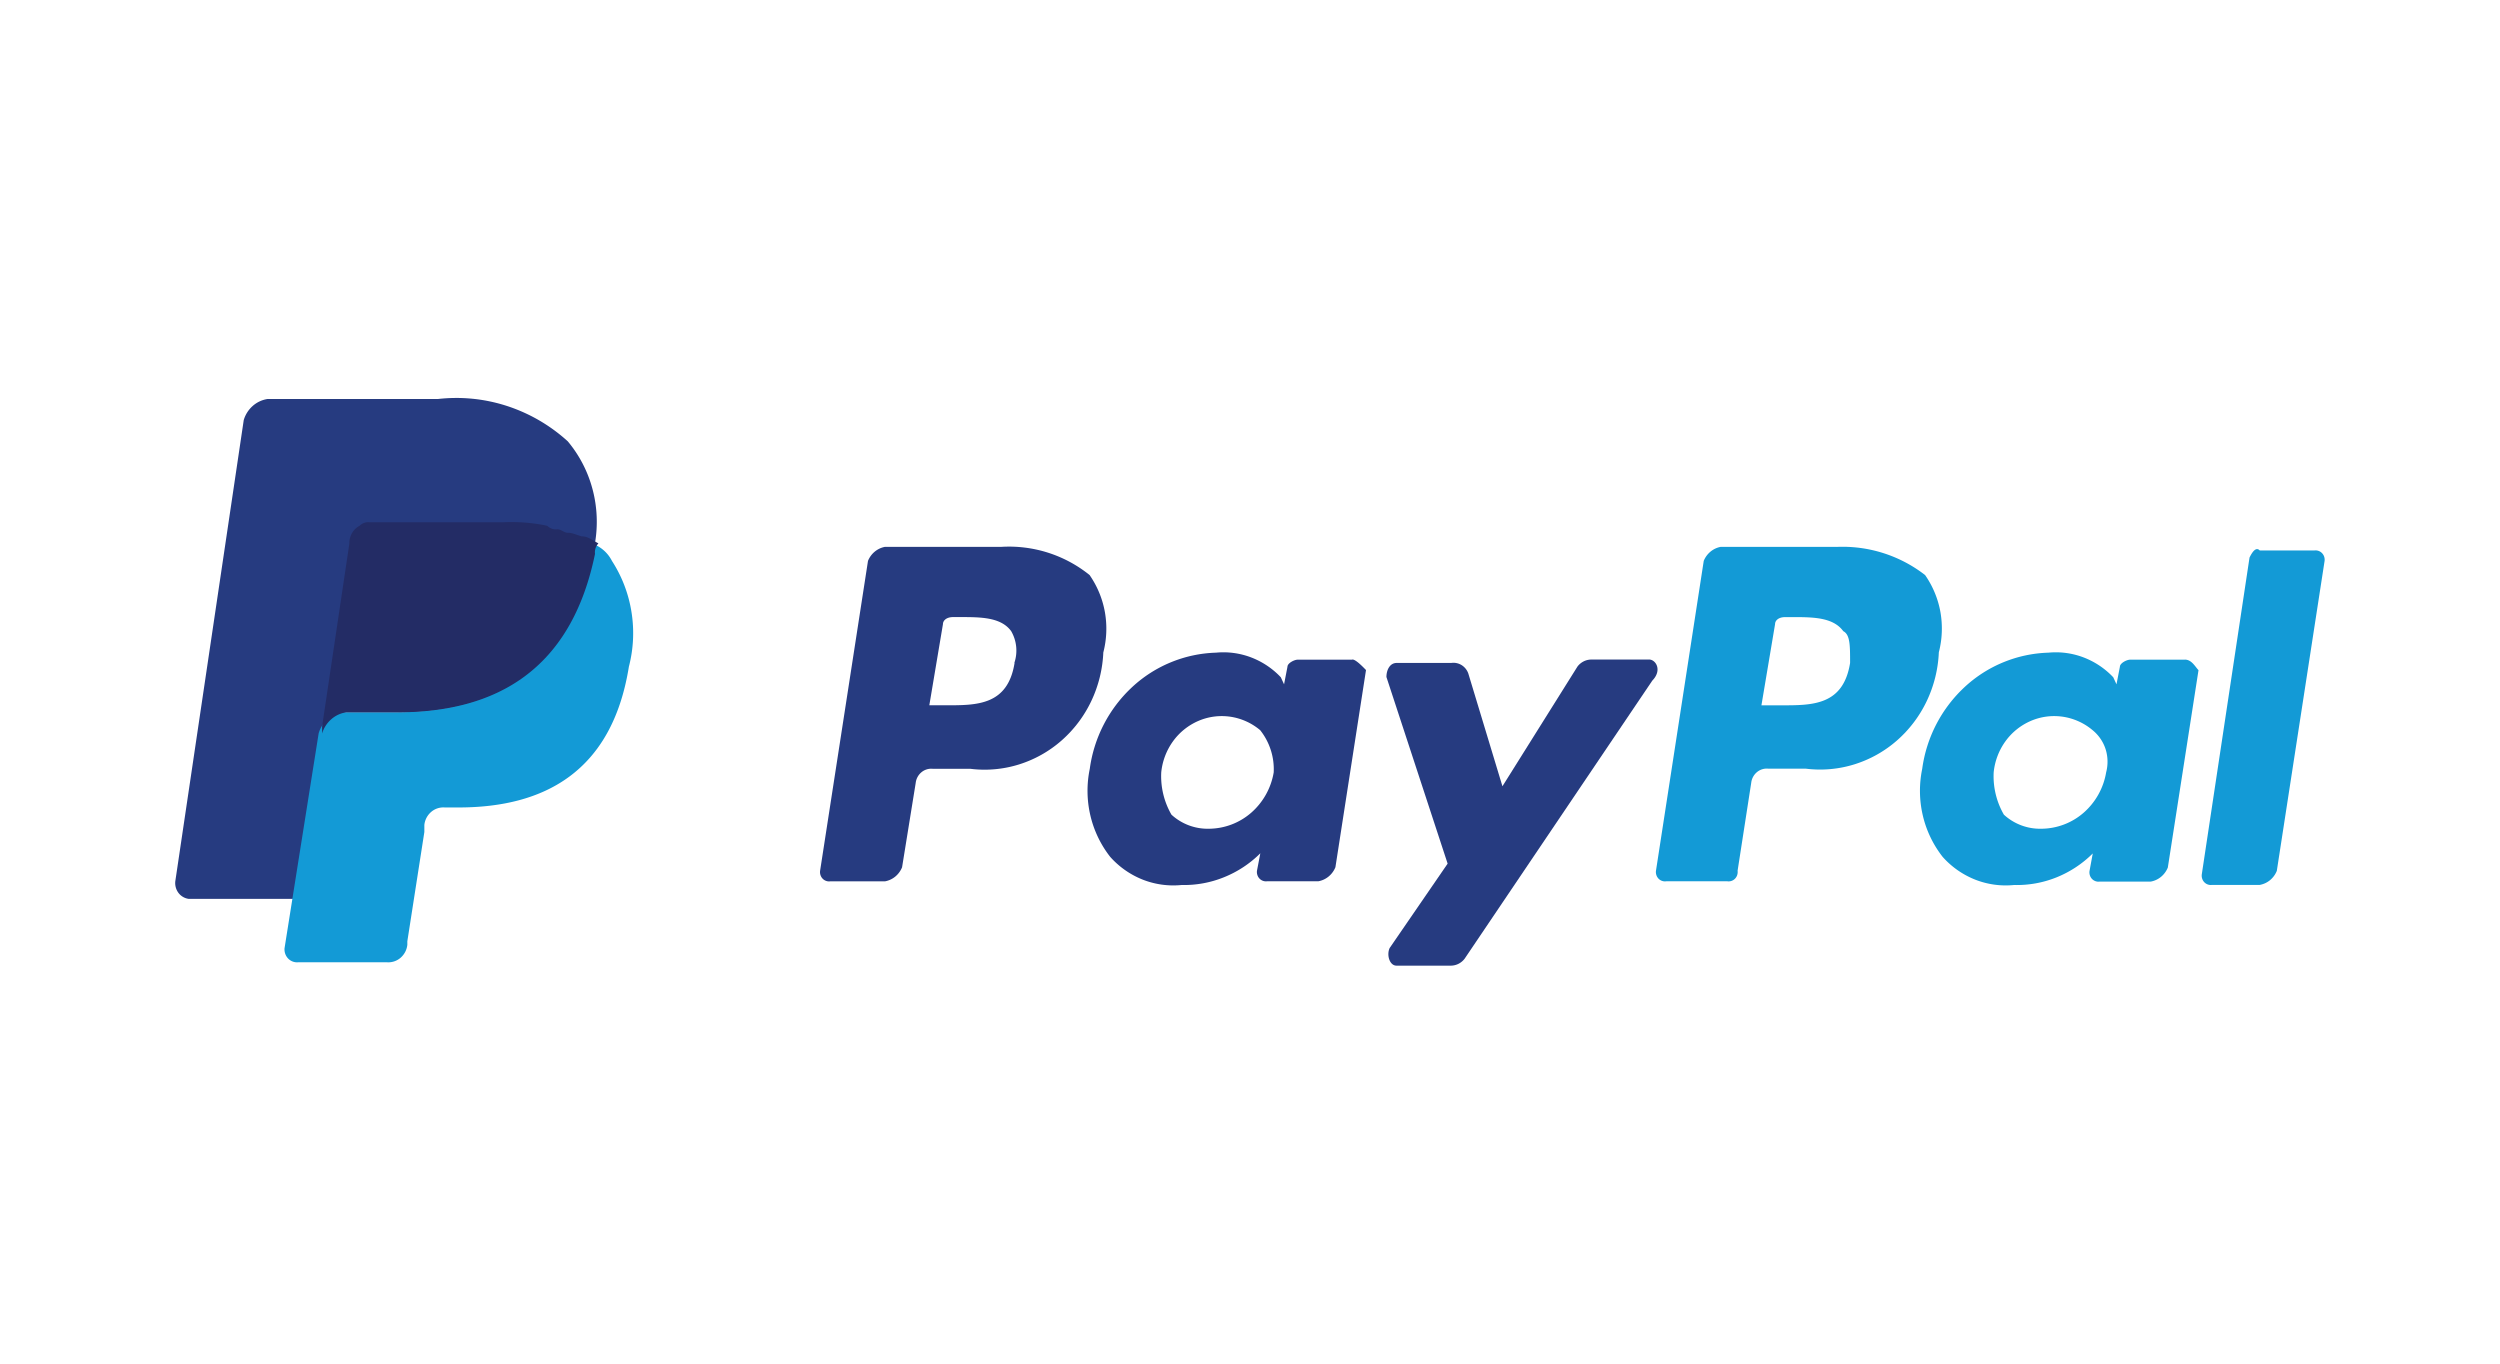
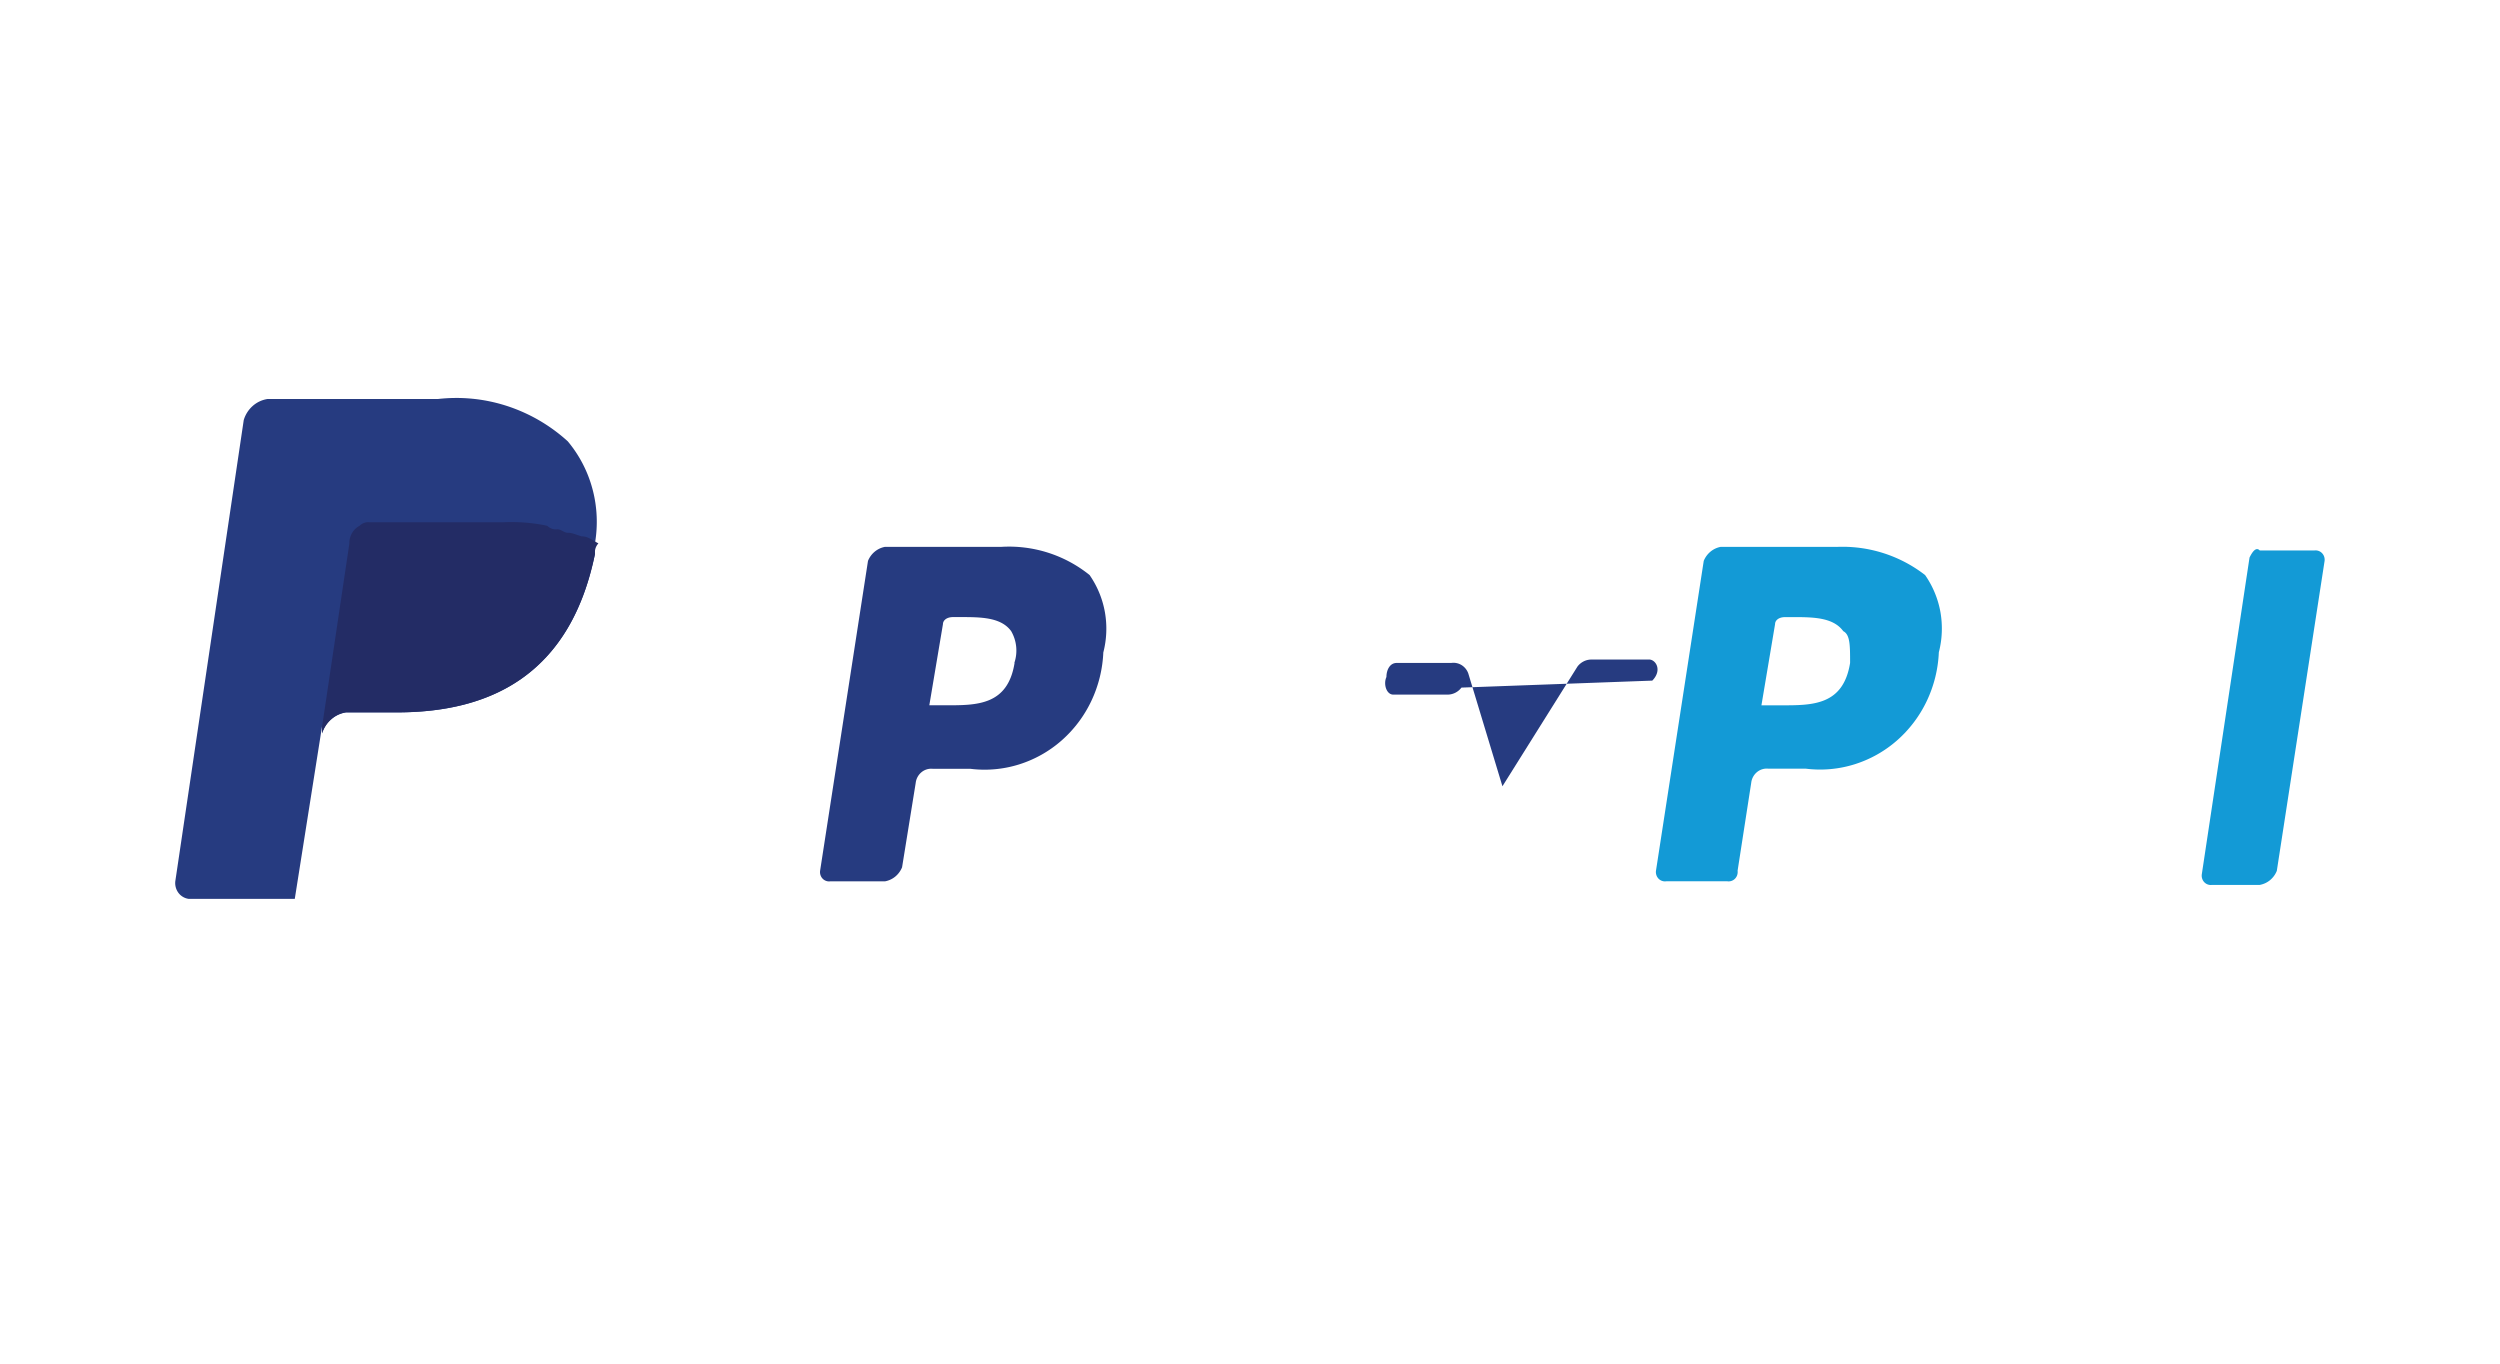
<svg xmlns="http://www.w3.org/2000/svg" width="77" height="42" viewBox="0 0 77 42">
  <defs>
    <clipPath id="clip-path">
      <rect id="Rechteck_260" data-name="Rechteck 260" width="77" height="42" transform="translate(-3096 -14284)" fill="#fff" />
    </clipPath>
  </defs>
  <g id="Gruppe_maskieren_15" data-name="Gruppe maskieren 15" transform="translate(3096 14284)" clip-path="url(#clip-path)">
    <g id="Gruppe_10235" data-name="Gruppe 10235" transform="translate(-3090.601 -14271.743)">
      <path id="Pfad_194" data-name="Pfad 194" d="M42.08,3.672H38.507a.689.689,0,0,0-.316.147.719.719,0,0,0-.209.286l-1.471,9.543a.3.3,0,0,0,.012.132.29.29,0,0,0,.067.112.277.277,0,0,0,.109.069.271.271,0,0,0,.127.012H38.71a.271.271,0,0,0,.127-.012.277.277,0,0,0,.109-.069.289.289,0,0,0,.067-.112.3.3,0,0,0,.012-.132l.42-2.711a.5.5,0,0,1,.177-.327.47.47,0,0,1,.348-.106h1.156a3.553,3.553,0,0,0,1.49-.131,3.628,3.628,0,0,0,1.315-.735,3.765,3.765,0,0,0,.92-1.217,3.874,3.874,0,0,0,.372-1.5,2.929,2.929,0,0,0,.049-1.241A2.889,2.889,0,0,0,44.8,4.541a4.147,4.147,0,0,0-2.731-.867m.42,3.579c-.21,1.3-1.156,1.3-2.1,1.3h-.63l.42-2.5c0-.108.1-.217.315-.217h.21c.63,0,1.261,0,1.576.433.21.108.21.433.21.973" transform="translate(9.094 0.914)" fill="#139ad6" />
      <path id="Pfad_195" data-name="Pfad 195" d="M21.47,3.673H17.9a.689.689,0,0,0-.316.147.72.72,0,0,0-.209.286L15.9,13.65a.3.3,0,0,0,.012.132.291.291,0,0,0,.067.112.277.277,0,0,0,.109.069.27.27,0,0,0,.127.012H17.9a.688.688,0,0,0,.316-.147.72.72,0,0,0,.209-.286l.42-2.6a.5.5,0,0,1,.177-.327.47.47,0,0,1,.348-.106h1.156a3.553,3.553,0,0,0,1.49-.131,3.627,3.627,0,0,0,1.315-.735,3.763,3.763,0,0,0,.92-1.217,3.873,3.873,0,0,0,.372-1.5,2.931,2.931,0,0,0,.049-1.241A2.891,2.891,0,0,0,24.2,4.541a3.953,3.953,0,0,0-2.731-.867m.42,3.579c-.21,1.3-1.156,1.3-2.1,1.3h-.525l.42-2.5c0-.108.105-.217.315-.217h.21c.63,0,1.261,0,1.576.433a1.194,1.194,0,0,1,.1.973" transform="translate(3.96 0.913)" fill="#263b80" />
-       <path id="Pfad_196" data-name="Pfad 196" d="M30.65,6.5H28.968c-.105,0-.315.108-.315.217l-.105.542-.1-.217a2.466,2.466,0,0,0-.915-.612,2.4,2.4,0,0,0-1.081-.146,3.971,3.971,0,0,0-2.578,1.056,4.21,4.21,0,0,0-1.31,2.523,3.332,3.332,0,0,0,.017,1.429,3.275,3.275,0,0,0,.613,1.282,2.646,2.646,0,0,0,1,.7,2.57,2.57,0,0,0,1.2.166A3.272,3.272,0,0,0,26.7,13.2a3.357,3.357,0,0,0,1.117-.737L27.714,13a.3.3,0,0,0,.012.132.289.289,0,0,0,.067.112.277.277,0,0,0,.109.069.27.27,0,0,0,.127.012h1.576a.689.689,0,0,0,.316-.147.721.721,0,0,0,.209-.286l.942-6.073c-.105-.108-.315-.325-.42-.325M28.229,9.972a2.114,2.114,0,0,1-.693,1.242,2,2,0,0,1-1.3.493,1.649,1.649,0,0,1-1.156-.433,2.372,2.372,0,0,1-.315-1.3,1.97,1.97,0,0,1,.361-.958,1.883,1.883,0,0,1,.786-.631,1.82,1.82,0,0,1,.989-.127,1.846,1.846,0,0,1,.912.414A1.933,1.933,0,0,1,28.229,9.972Z" transform="translate(5.602 1.561)" fill="#263b80" />
-       <path id="Pfad_197" data-name="Pfad 197" d="M51.175,6.5H49.494c-.105,0-.315.108-.315.217l-.105.542-.1-.217a2.465,2.465,0,0,0-.915-.612,2.4,2.4,0,0,0-1.081-.146,3.971,3.971,0,0,0-2.578,1.056,4.21,4.21,0,0,0-1.31,2.523,3.334,3.334,0,0,0,.017,1.429,3.276,3.276,0,0,0,.613,1.282,2.645,2.645,0,0,0,1,.7,2.569,2.569,0,0,0,1.2.166,3.271,3.271,0,0,0,1.306-.235,3.356,3.356,0,0,0,1.117-.737l-.1.542a.3.3,0,0,0,.011.132.29.29,0,0,0,.067.112.278.278,0,0,0,.109.069.27.27,0,0,0,.127.012H50.13a.688.688,0,0,0,.316-.147.72.72,0,0,0,.209-.286L51.6,6.823c-.105-.108-.21-.325-.42-.325M48.755,9.972a2.113,2.113,0,0,1-.693,1.242,2,2,0,0,1-1.3.493,1.649,1.649,0,0,1-1.156-.433,2.372,2.372,0,0,1-.315-1.3,1.97,1.97,0,0,1,.361-.958,1.883,1.883,0,0,1,.786-.631,1.82,1.82,0,0,1,.989-.127,1.846,1.846,0,0,1,.912.414,1.251,1.251,0,0,1,.4.586A1.289,1.289,0,0,1,48.755,9.972Z" transform="translate(10.715 1.561)" fill="#139ad6" />
-       <path id="Pfad_198" data-name="Pfad 198" d="M37.955,6.451H36.168a.533.533,0,0,0-.234.059.551.551,0,0,0-.186.157l-2.311,3.687L32.386,6.881a.5.5,0,0,0-.207-.259.474.474,0,0,0-.318-.066H30.179c-.21,0-.315.217-.315.433l1.885,5.748-1.786,2.6c-.1.217,0,.542.21.542h1.681a.533.533,0,0,0,.234-.059.551.551,0,0,0,.186-.157L38.053,7.1c.315-.325.105-.65-.1-.65" transform="translate(7.439 1.606)" fill="#263b80" />
+       <path id="Pfad_198" data-name="Pfad 198" d="M37.955,6.451H36.168a.533.533,0,0,0-.234.059.551.551,0,0,0-.186.157l-2.311,3.687L32.386,6.881a.5.5,0,0,0-.207-.259.474.474,0,0,0-.318-.066H30.179c-.21,0-.315.217-.315.433c-.1.217,0,.542.21.542h1.681a.533.533,0,0,0,.234-.059.551.551,0,0,0,.186-.157L38.053,7.1c.315-.325.105-.65-.1-.65" transform="translate(7.439 1.606)" fill="#263b80" />
      <path id="Pfad_199" data-name="Pfad 199" d="M51.441,3.983,49.97,13.746a.3.3,0,0,0,.012.131.289.289,0,0,0,.067.112.279.279,0,0,0,.109.069.269.269,0,0,0,.127.012h1.471a.688.688,0,0,0,.317-.147.718.718,0,0,0,.208-.286l1.471-9.543a.3.3,0,0,0-.012-.131.289.289,0,0,0-.067-.112.278.278,0,0,0-.109-.069.271.271,0,0,0-.127-.012H51.756c-.1-.108-.21,0-.315.217" transform="translate(12.446 0.928)" fill="#139ad6" />
      <path id="Pfad_200" data-name="Pfad 200" d="M12.086,1.334A5.151,5.151,0,0,0,10.222.249,5.038,5.038,0,0,0,8.093.032H2.843a.889.889,0,0,0-.459.215.934.934,0,0,0-.276.435L0,14.888a.507.507,0,0,0,.1.359.477.477,0,0,0,.317.182H3.68l.84-5.314v.217A.934.934,0,0,1,4.8,9.9a.889.889,0,0,1,.459-.215H6.831c3.048,0,5.359-1.3,6.094-4.879V4.478a3.9,3.9,0,0,0-.075-1.671,3.826,3.826,0,0,0-.765-1.475" transform="translate(0 0)" fill="#263b80" />
-       <path id="Pfad_201" data-name="Pfad 201" d="M12.151,3.585V3.91C11.416,7.6,9.1,8.79,6.057,8.79H4.481A.889.889,0,0,0,4.021,9a.934.934,0,0,0-.276.435L2.694,16.054a.409.409,0,0,0,.021.172.4.4,0,0,0,.09.147.384.384,0,0,0,.142.093.376.376,0,0,0,.167.022H5.846a.577.577,0,0,0,.422-.139.613.613,0,0,0,.208-.4v-.108L7,12.476v-.217a.613.613,0,0,1,.208-.4.576.576,0,0,1,.422-.139h.42c2.626,0,4.728-1.085,5.25-4.338a4.113,4.113,0,0,0,.079-1.686,4.061,4.061,0,0,0-.6-1.568,1.086,1.086,0,0,0-.63-.542" transform="translate(0.671 0.893)" fill="#139ad6" />
      <path id="Pfad_202" data-name="Pfad 202" d="M11.184,3.391c-.1,0-.21-.108-.315-.108a.375.375,0,0,1-.169-.017.385.385,0,0,1-.146-.091,5.384,5.384,0,0,0-1.366-.108H5.09a.375.375,0,0,0-.169.017.384.384,0,0,0-.146.091.585.585,0,0,0-.233.224.611.611,0,0,0-.082.318L3.62,9.355v.217A.934.934,0,0,1,3.9,9.136a.889.889,0,0,1,.459-.215H5.931c3.048,0,5.359-1.3,6.094-4.879a.41.41,0,0,1,.017-.175.4.4,0,0,1,.088-.15c-.21-.108-.315-.217-.525-.217-.315-.108-.315-.108-.42-.108" transform="translate(0.902 0.762)" fill="#232c65" />
    </g>
  </g>
</svg>